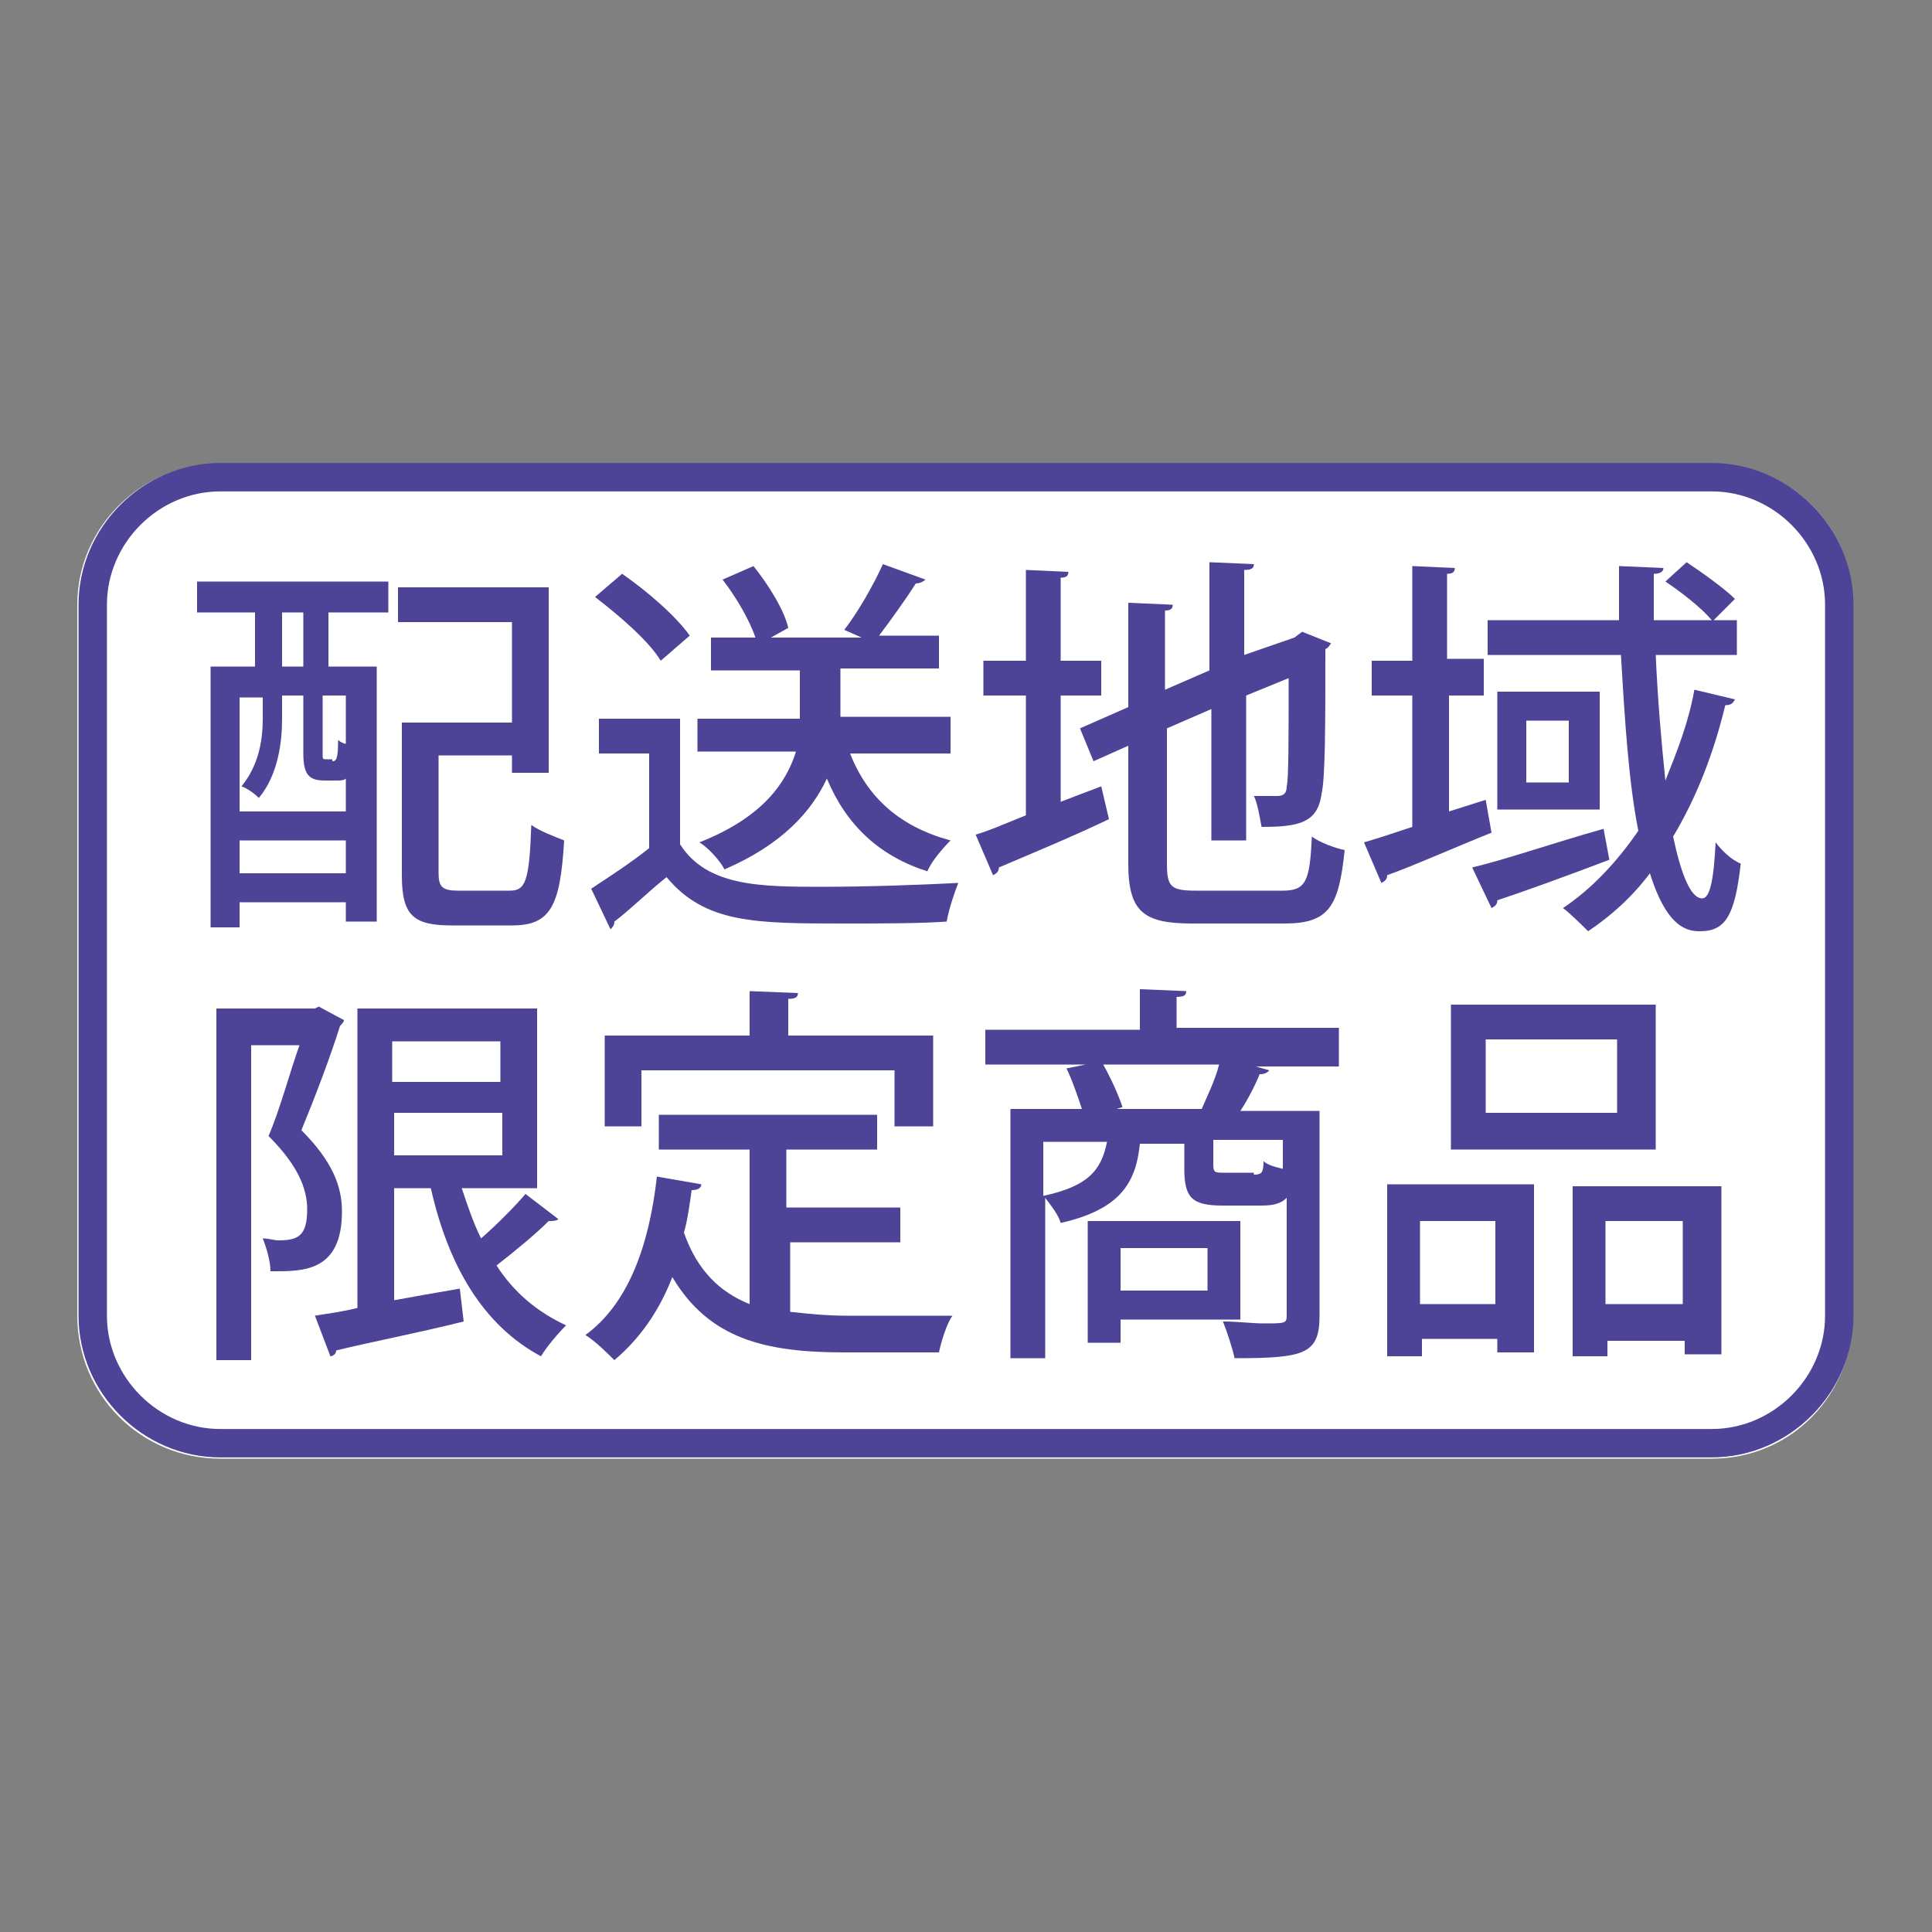
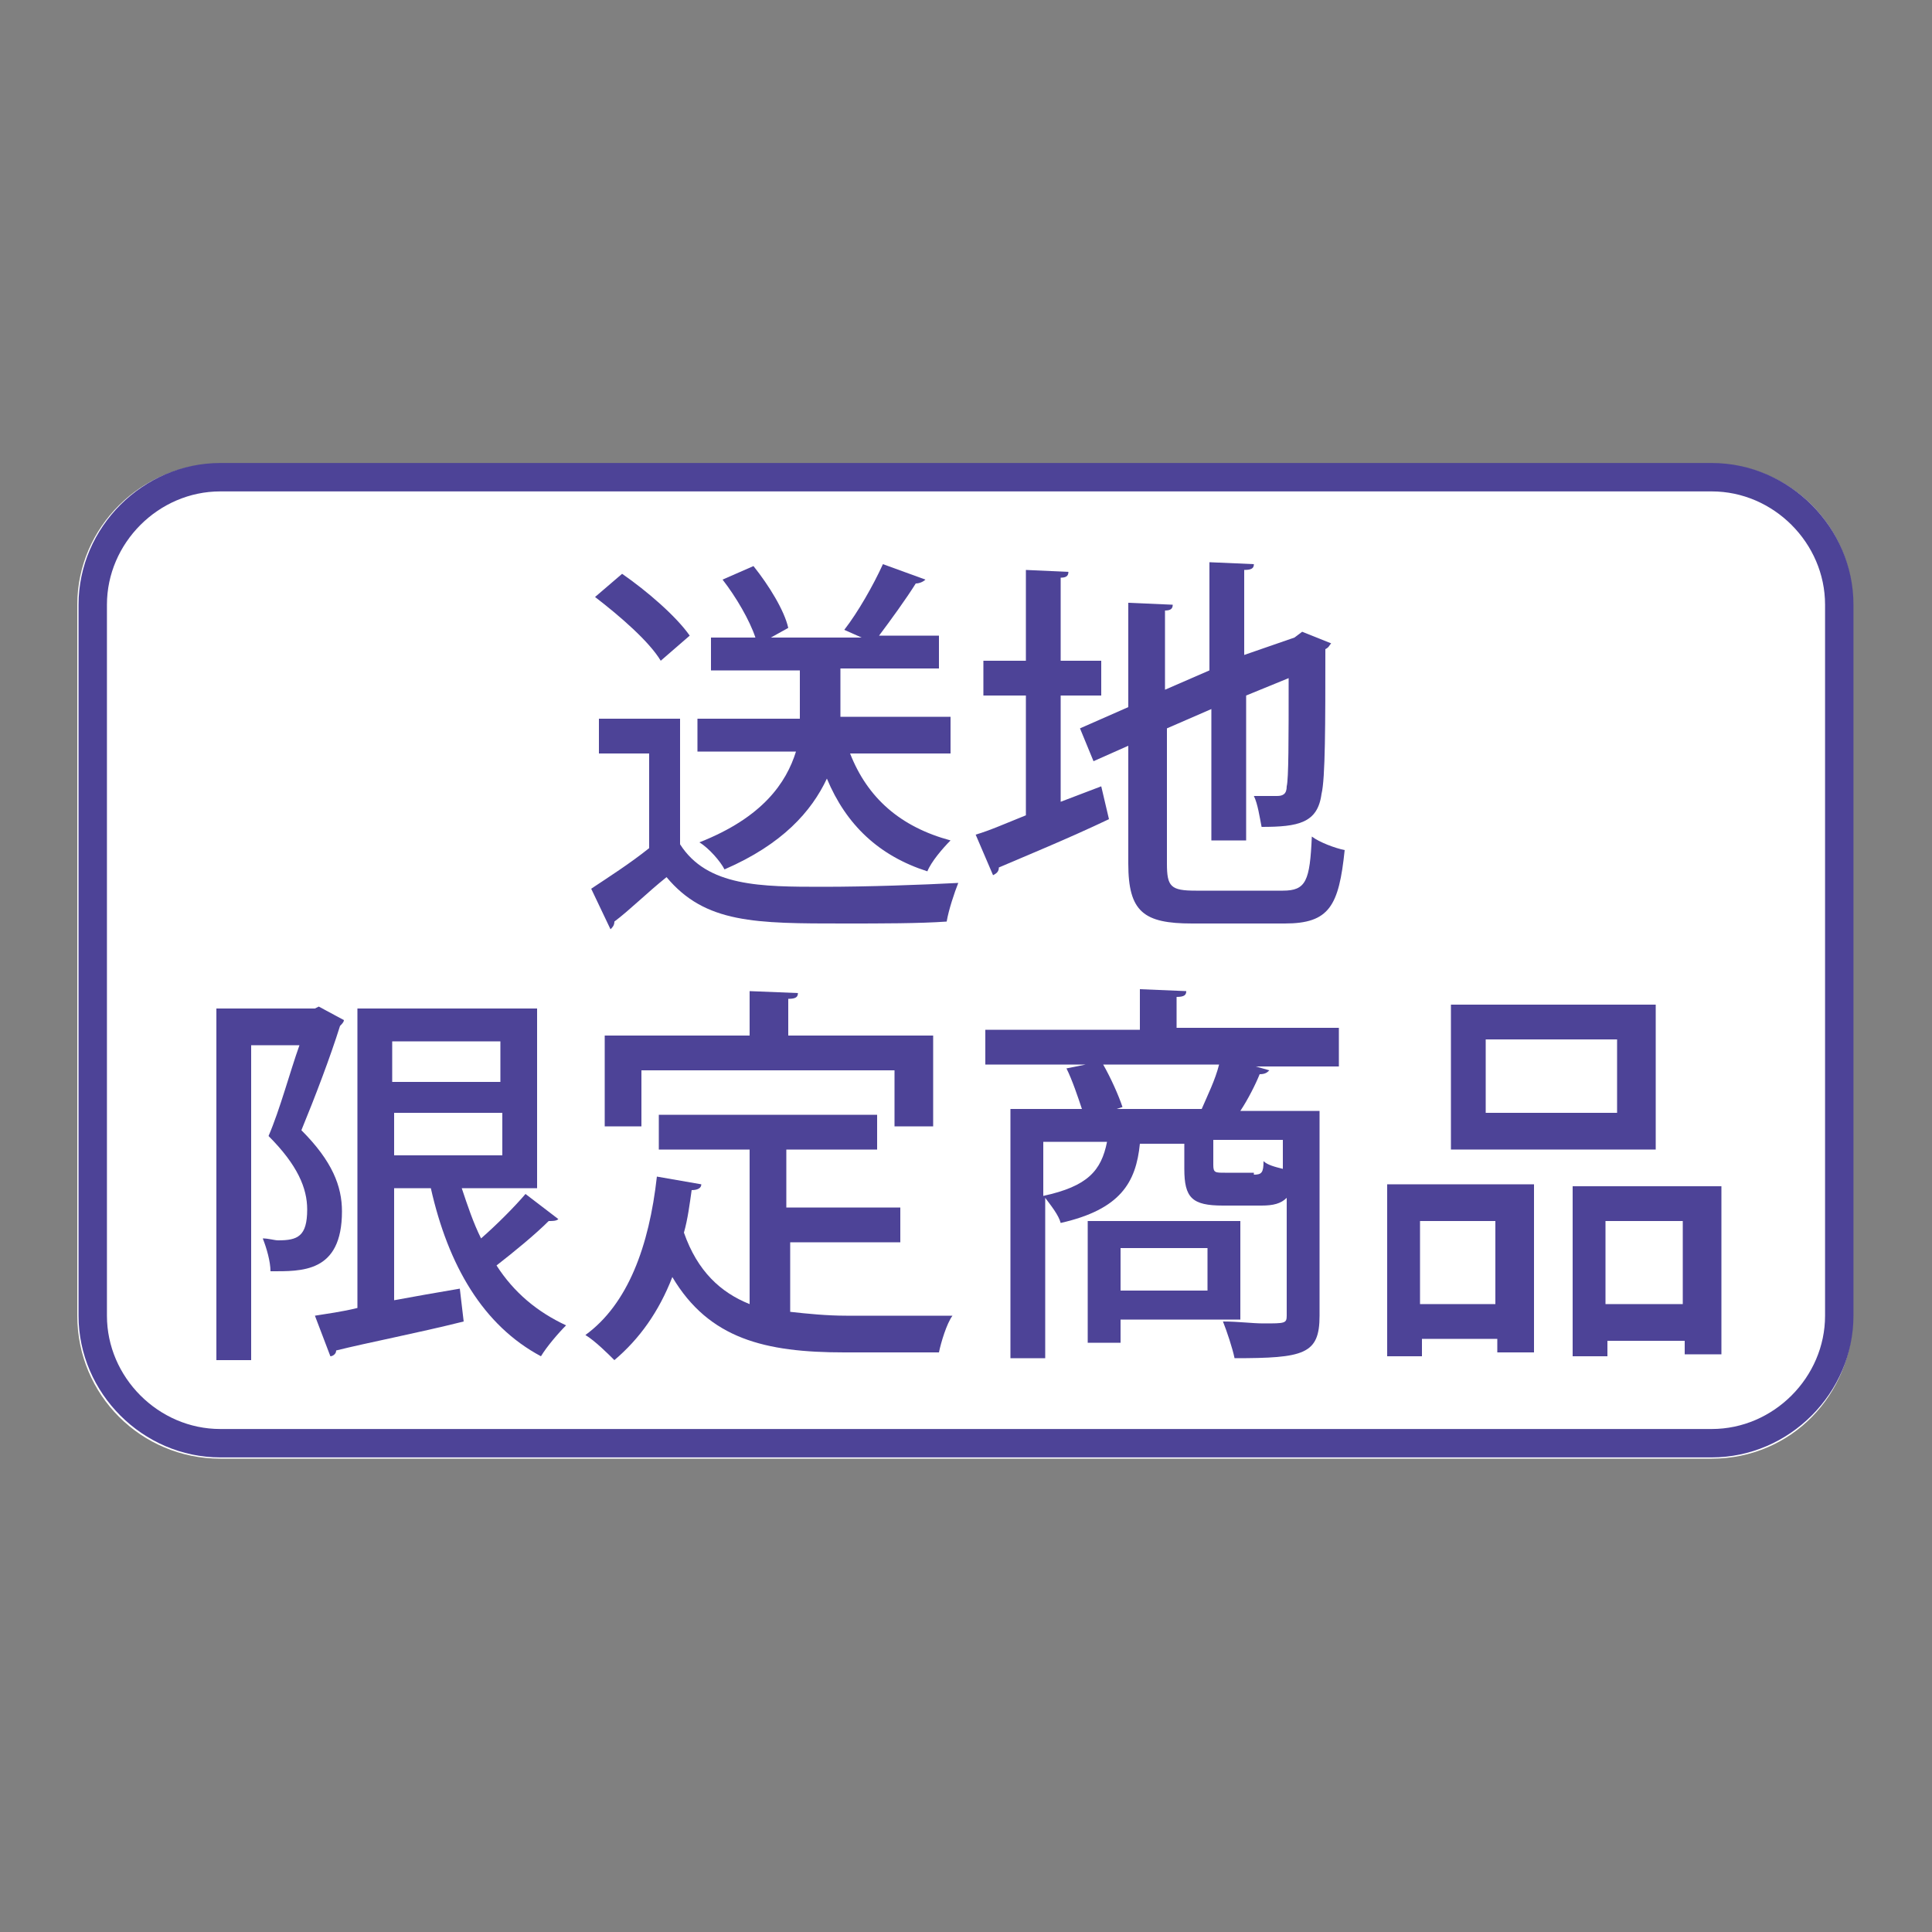
<svg xmlns="http://www.w3.org/2000/svg" version="1.1" id="レイヤー_1" x="0px" y="0px" viewBox="0 0 100 100" style="enable-background:new 0 0 100 100;" xml:space="preserve">
  <rect x="0" y="0" width="100" height="100" fill="#808080" stroke="none" />
  <style type="text/css">
	.st0{fill:#FFFFFF;}
	.st1{fill:#4D4397;}
	.st2{fill:none;stroke:#4D4397;stroke-width:1.47;stroke-linecap:square;}
</style>
  <g>
    <path class="st0" d="M11.4,24c-4.1,0-7.4,3.3-7.4,7.3v36.8c0,4.1,3.3,7.4,7.4,7.4h77.2c4.1,0,7.3-3.3,7.3-7.4V31.3   c0-4.1-3.3-7.3-7.3-7.3H11.4z" />
    <g>
-       <path class="st1" d="M10.2,31.7v-1.6h9.9v1.6H17v2.8h2.5v13.2h-1.6v-1h-5.5V48h-1.5V34.5h2.3v-2.8H10.2z M13.5,36.1h-1.1V42h5.5    v-1.7c-0.1,0.1-0.3,0.1-0.5,0.1h-0.6c-0.8,0-1.1-0.3-1.1-1.4v-3h-1.1v1.2c0,1.2-0.2,2.9-1.2,4.1c-0.2-0.2-0.6-0.5-0.9-0.6    c0.9-1.1,1.1-2.4,1.1-3.5V36.1z M12.4,45.2h5.5v-1.7h-5.5V45.2z M15.7,34.5v-2.8h-1.1v2.8H15.7z M17.2,39.4c0.2,0,0.3-0.1,0.3-1.1    c0.1,0.1,0.3,0.2,0.4,0.2v-2.5h-1.2v3c0,0.3,0,0.3,0.2,0.3H17.2z M22.7,45.2c0,0.7,0.2,0.9,1,0.9h2.7c0.8,0,1-0.5,1.1-3.4    c0.4,0.3,1.2,0.6,1.7,0.8c-0.2,3.4-0.7,4.4-2.7,4.4h-3.1c-2,0-2.6-0.5-2.6-2.6v-7.9h5.7v-5.2h-5.9v-1.8h7.8V40h-1.9v-0.9h-3.8    V45.2z" />
      <path class="st1" d="M35.2,37.2v6.5c1.4,2.2,4.2,2.2,7.4,2.2c2.3,0,5.1-0.1,7-0.2c-0.2,0.5-0.5,1.4-0.6,2    c-1.4,0.1-3.4,0.1-5.3,0.1c-4.6,0-7.2,0-9.2-2.4c-1,0.8-1.9,1.7-2.7,2.3c0,0.2-0.1,0.3-0.2,0.4l-1-2.1c0.9-0.6,2-1.3,3-2.1V39    h-2.6v-1.8H35.2z M32.2,29.7c1.3,0.9,2.8,2.2,3.5,3.2l-1.5,1.3c-0.6-1-2.1-2.3-3.4-3.3L32.2,29.7z M49.1,39H44    c0.9,2.3,2.6,3.8,5.2,4.5c-0.4,0.4-1,1.1-1.2,1.6c-2.5-0.8-4.2-2.4-5.2-4.8C42,42,40.5,43.7,37.5,45c-0.2-0.4-0.8-1.1-1.3-1.4    c3.3-1.3,4.5-3.1,5-4.7h-5.1v-1.7h5.3v-2.5h-4.6V33h2.3c-0.3-0.9-1-2.1-1.7-3l1.6-0.7c0.8,1,1.6,2.3,1.8,3.2L39.9,33h4.7l-0.9-0.4    c0.7-0.9,1.5-2.3,2-3.4l2.2,0.8c-0.1,0.1-0.3,0.2-0.5,0.2c-0.5,0.8-1.3,1.9-1.9,2.7h3.1v1.7h-5.1v2.5h5.7V39z" />
      <path class="st1" d="M54.9,41.5l2.1-0.8l0.4,1.7c-2.1,1-4.3,1.9-5.7,2.5c0,0.2-0.1,0.3-0.3,0.4l-0.9-2.1c0.7-0.2,1.6-0.6,2.6-1V36    h-2.2v-1.8h2.2v-4.7l2.2,0.1c0,0.2-0.1,0.3-0.4,0.3v4.3H57V36h-2.1V41.5z M60.4,44.7c0,1.2,0.2,1.4,1.5,1.4h4.5    c1.2,0,1.4-0.5,1.5-2.8c0.4,0.3,1.2,0.6,1.7,0.7c-0.3,2.9-0.8,3.8-3.1,3.8h-4.8c-2.5,0-3.3-0.6-3.3-3.1v-6.1l-1.8,0.8l-0.7-1.7    l2.5-1.1v-5.4l2.3,0.1c0,0.2-0.1,0.3-0.4,0.3v4.1l2.3-1v-5.6l2.3,0.1c0,0.2-0.1,0.3-0.5,0.3v4.4L67,33l0.4-0.3l1.5,0.6    c-0.1,0.1-0.1,0.2-0.3,0.3c0,3.9,0,6.7-0.2,7.5c-0.2,1.5-1.2,1.7-3.1,1.7c-0.1-0.5-0.2-1.2-0.4-1.6c0.4,0,1,0,1.2,0    c0.3,0,0.5-0.1,0.5-0.5c0.1-0.4,0.1-2.4,0.1-5.6L64.5,36v7.5h-1.8v-6.8l-2.3,1V44.7z" />
-       <path class="st1" d="M76.9,41.4l0.3,1.7c-2,0.8-4,1.7-5.4,2.2c0,0.2-0.1,0.3-0.3,0.4l-0.9-2.1c0.7-0.2,1.6-0.5,2.5-0.8V36h-2.1    v-1.8h2.1v-4.9l2.2,0.1c0,0.2-0.1,0.3-0.4,0.3v4.4h1.9V36H75v6L76.9,41.4z M76.2,44.9c1.7-0.4,4.3-1.3,6.8-2l0.3,1.6    c-2.1,0.8-4.3,1.6-5.8,2.1c0,0.2-0.1,0.3-0.3,0.4L76.2,44.9z M85.7,33.9c0.1,2.3,0.3,4.6,0.5,6.5c0.6-1.5,1.2-3,1.5-4.7l2.1,0.5    c-0.1,0.2-0.2,0.3-0.5,0.3c-0.6,2.5-1.5,4.8-2.7,6.8c0.4,1.9,0.9,3.2,1.5,3.2c0.4,0,0.6-0.9,0.7-2.9c0.3,0.4,0.8,0.9,1.3,1.1    c-0.3,2.7-0.8,3.5-2.1,3.5c-0.6,0-1.7-0.1-2.6-3c-0.9,1.2-2,2.2-3.2,3c-0.3-0.3-0.9-0.9-1.3-1.2c1.5-1,2.8-2.4,3.9-4    c-0.5-2.5-0.7-5.7-0.9-9.1h-6.9v-1.8h6.8c0-1,0-1.9,0-2.8l2.3,0.1c0,0.2-0.2,0.3-0.5,0.3v2.4h3c-0.5-0.6-1.5-1.4-2.4-2l1.1-1    c0.9,0.6,2,1.4,2.5,1.9l-1.1,1.1h1.2v1.8H85.7z M77.5,35.8h5.3v6.1h-5.3V35.8z M81.2,40.5v-3.2H79v3.2H81.2z" />
    </g>
    <g>
      <path class="st1" d="M16.5,52.1l1.3,0.7c0,0.1-0.1,0.2-0.2,0.3c-0.5,1.6-1.3,3.7-2,5.4c1.6,1.6,2.1,2.9,2.1,4.2    c0,3.2-2.1,3.1-3.7,3.1c0-0.5-0.2-1.2-0.4-1.7c0.3,0,0.6,0.1,0.8,0.1c1,0,1.5-0.2,1.5-1.6c0-1.1-0.5-2.3-2-3.8    c0.6-1.4,1.1-3.3,1.6-4.7h-2.5v16.3h-1.8V52.2h5.1L16.5,52.1z M23.9,61.5c0.3,0.9,0.6,1.8,1,2.6c0.8-0.7,1.7-1.6,2.3-2.3l1.7,1.3    c-0.1,0.1-0.3,0.1-0.5,0.1c-0.7,0.7-1.8,1.6-2.7,2.3c0.9,1.4,2.1,2.4,3.6,3.1c-0.4,0.4-1,1.1-1.3,1.6c-3-1.6-4.8-4.7-5.7-8.7h-1.9    v5.8c1.1-0.2,2.2-0.4,3.4-0.6l0.2,1.7c-2.4,0.6-5,1.1-6.6,1.5c0,0.2-0.2,0.3-0.3,0.3l-0.8-2.1c0.6-0.1,1.4-0.2,2.2-0.4V52.2h9.3    v9.3H23.9z M25.9,53.9h-5.6V56h5.6V53.9z M20.4,57.6v2.2h5.6v-2.2H20.4z" />
      <path class="st1" d="M40.9,64.2v3.7c0.9,0.1,1.9,0.2,2.9,0.2c0.9,0,4.3,0,5.5,0c-0.3,0.4-0.6,1.4-0.7,1.9h-4.9    c-4.1,0-7-0.7-8.9-3.9c-0.7,1.8-1.7,3.2-3,4.3c-0.3-0.3-1-1-1.5-1.3c2.2-1.6,3.3-4.6,3.7-8.2l2.3,0.4c0,0.2-0.2,0.3-0.5,0.3    c-0.1,0.7-0.2,1.5-0.4,2.2c0.7,2,1.9,3.1,3.4,3.7v-8h-4.7v-1.8h11.3v1.8h-4.7v3h5.9v1.8H40.9z M33.2,55.4v2.9h-1.9v-4.7h7.5v-2.3    l2.5,0.1c0,0.2-0.1,0.3-0.5,0.3v1.9h7.5v4.7h-2v-2.9H33.2z" />
      <path class="st1" d="M69.3,53.4v1.8H65l0.7,0.2c-0.1,0.1-0.2,0.2-0.5,0.2c-0.2,0.5-0.6,1.3-1,1.9h4.1v10.6c0,2-0.8,2.2-4.4,2.2    c-0.1-0.5-0.4-1.4-0.6-1.9c0.8,0,1.5,0.1,2.1,0.1c1.1,0,1.2,0,1.2-0.4v-6.1c-0.3,0.3-0.7,0.4-1.3,0.4h-2c-1.6,0-2-0.4-2-1.9v-1.3    h-2.3c-0.2,2-1,3.4-4.1,4.1c-0.1-0.4-0.5-0.9-0.8-1.3v8.3h-1.8V57.4H56c-0.2-0.6-0.5-1.5-0.8-2.1l1-0.2H51v-1.8h8v-2.1l2.4,0.1    c0,0.2-0.1,0.3-0.5,0.3v1.6H69.3z M54,59.1v2.8c2.3-0.5,3-1.3,3.3-2.8H54z M64.2,68.3H58v1.2h-1.7v-6.3h7.9V68.3z M57.8,57.4h4.4    c0.3-0.7,0.7-1.5,0.9-2.3h-6c0.4,0.7,0.8,1.6,1,2.2L57.8,57.4z M62.5,64.6H58v2.2h4.5V64.6z M64.9,60.8c0.4,0,0.5-0.1,0.5-0.7    c0.2,0.2,0.6,0.3,1,0.4v-1.5h-3.6v1.3c0,0.4,0.1,0.4,0.6,0.4H64.9z" />
      <path class="st1" d="M71.8,70.2v-8.9h7.6v8.7h-1.9v-0.7h-3.9v0.9H71.8z M77.4,63.2h-3.9v4.3h3.9V63.2z M85.7,52v7.5H75.1V52H85.7z     M83.7,57.6v-3.8h-6.8v3.8H83.7z M81.3,61.4h7.8v8.7h-1.9v-0.7h-4v0.8h-1.8V61.4z M83.1,67.5h4v-4.3h-4V67.5z" />
    </g>
    <path class="st2" d="M11.4,24.7c-3.6,0-6.6,3-6.6,6.6v36.8c0,3.6,3,6.6,6.6,6.6h77.2c3.6,0,6.6-3,6.6-6.6V31.3c0-3.6-3-6.6-6.6-6.6   H11.4z" />
  </g>
</svg>